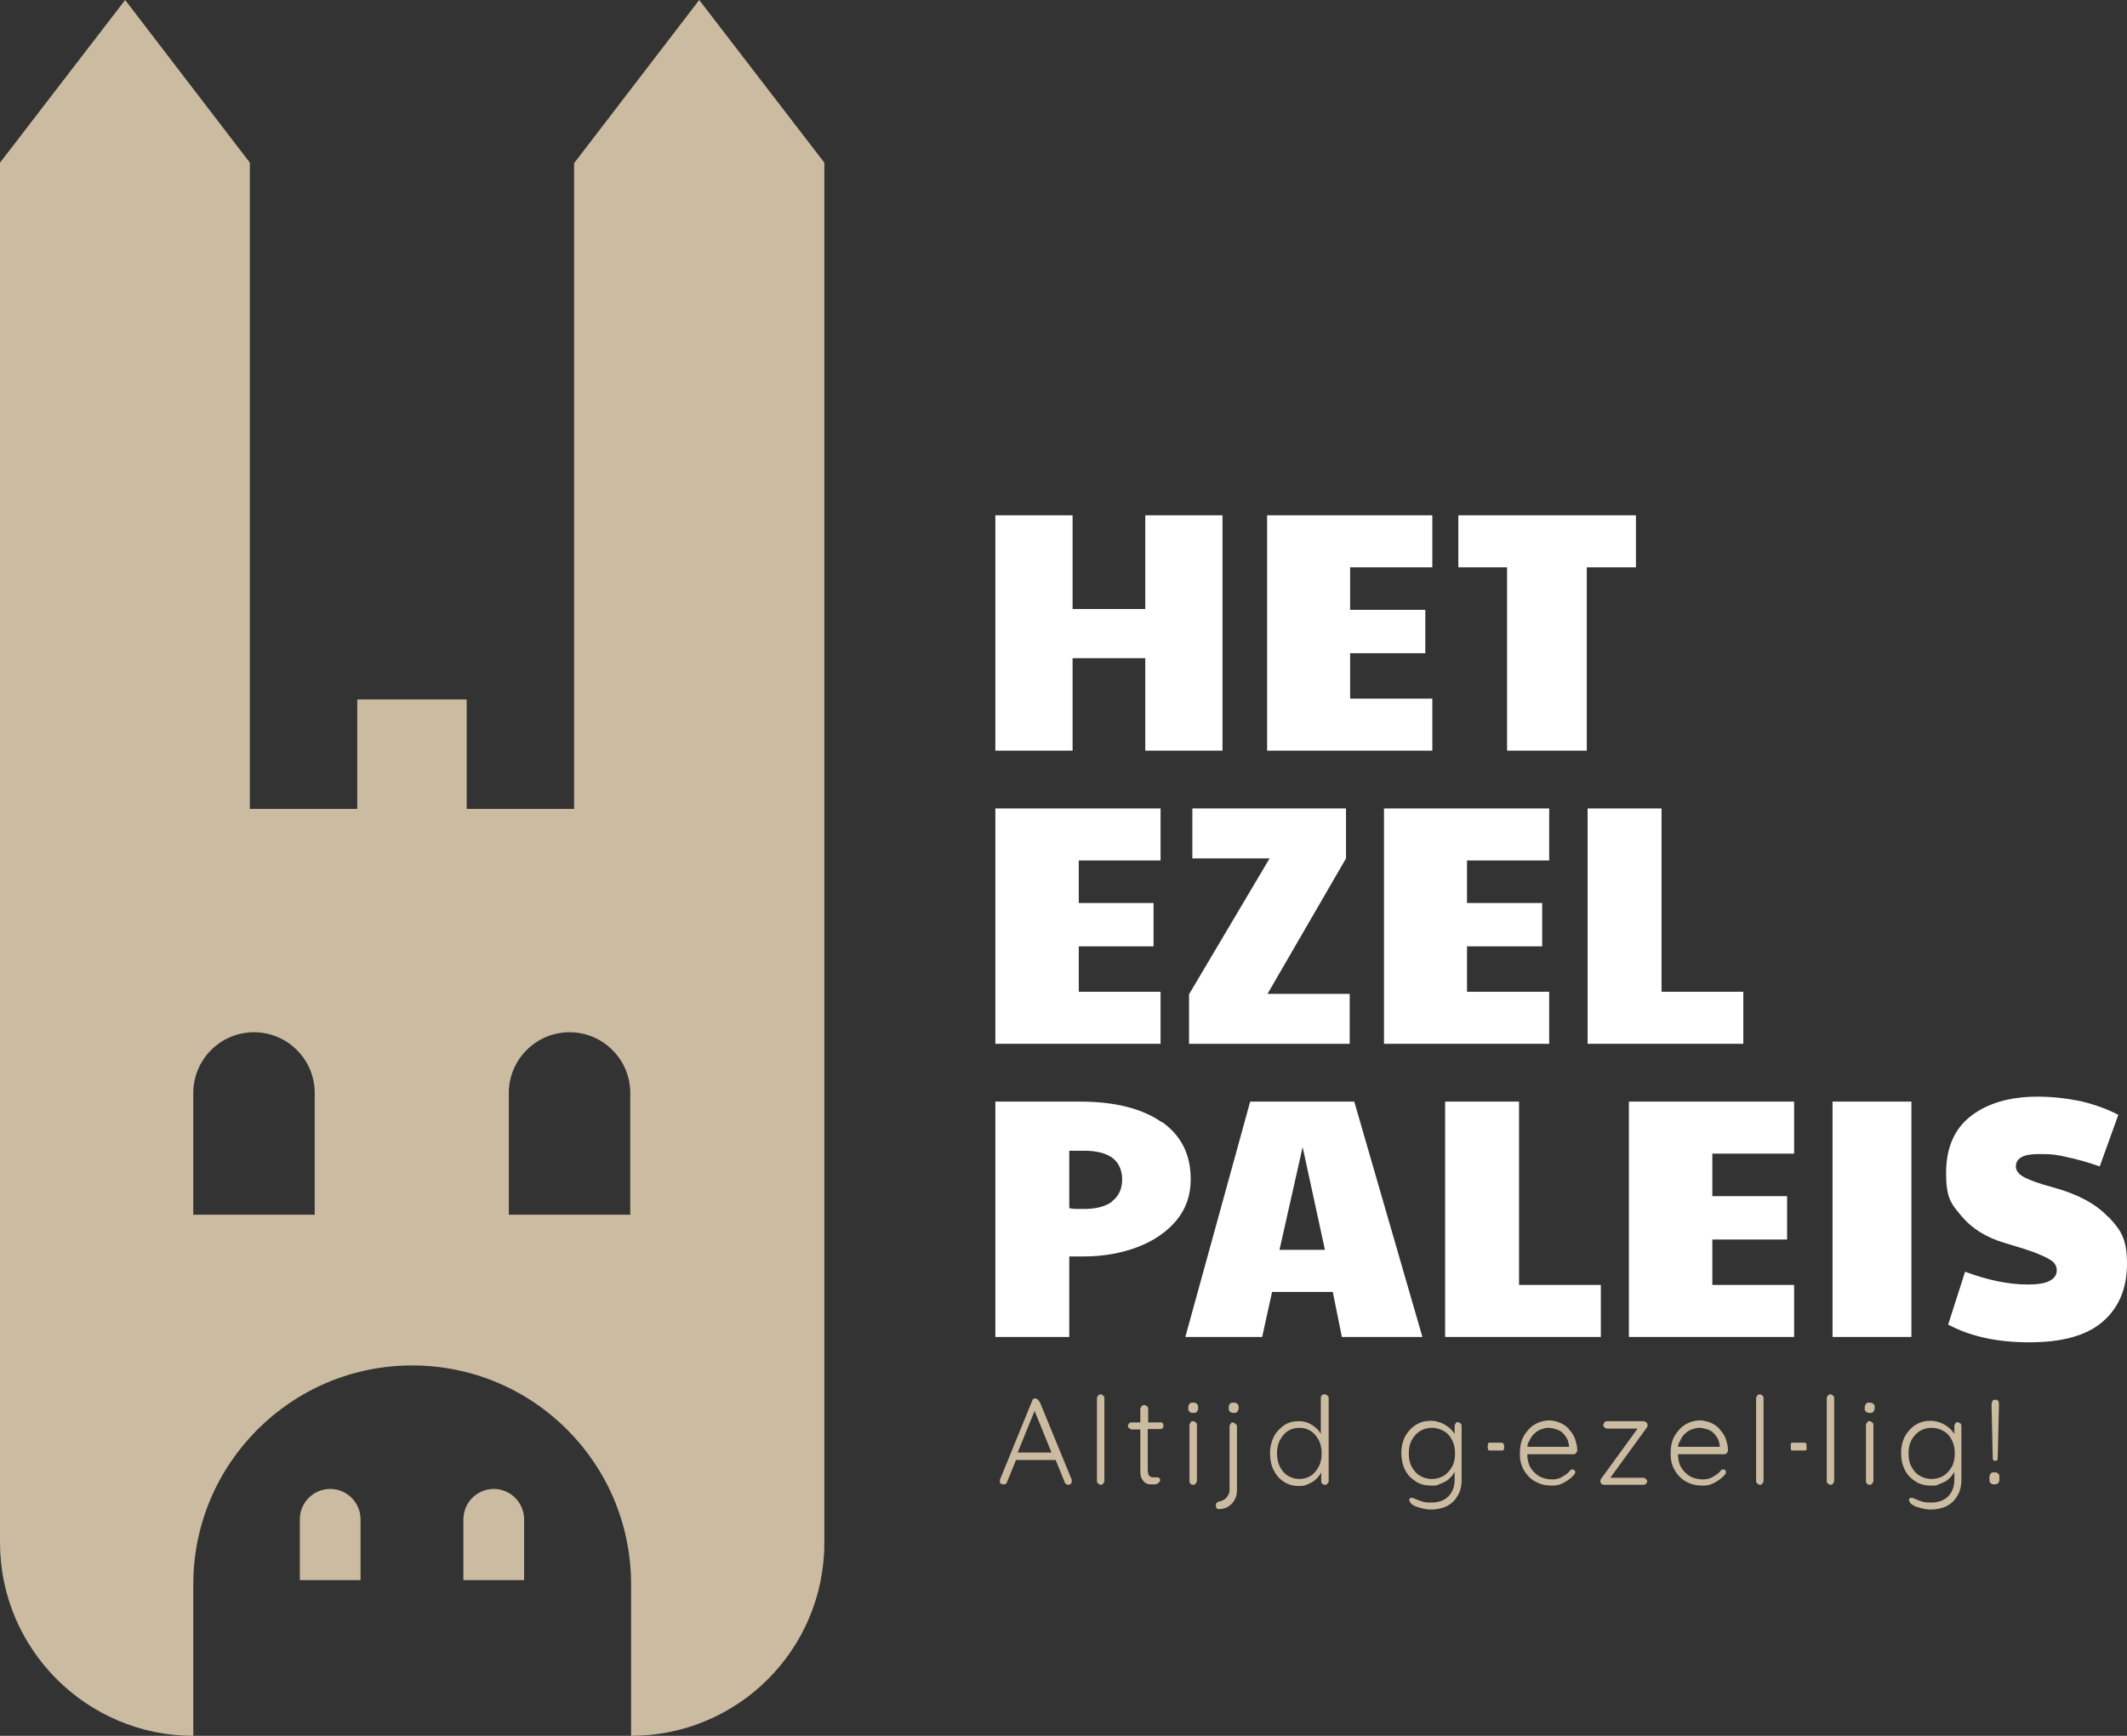
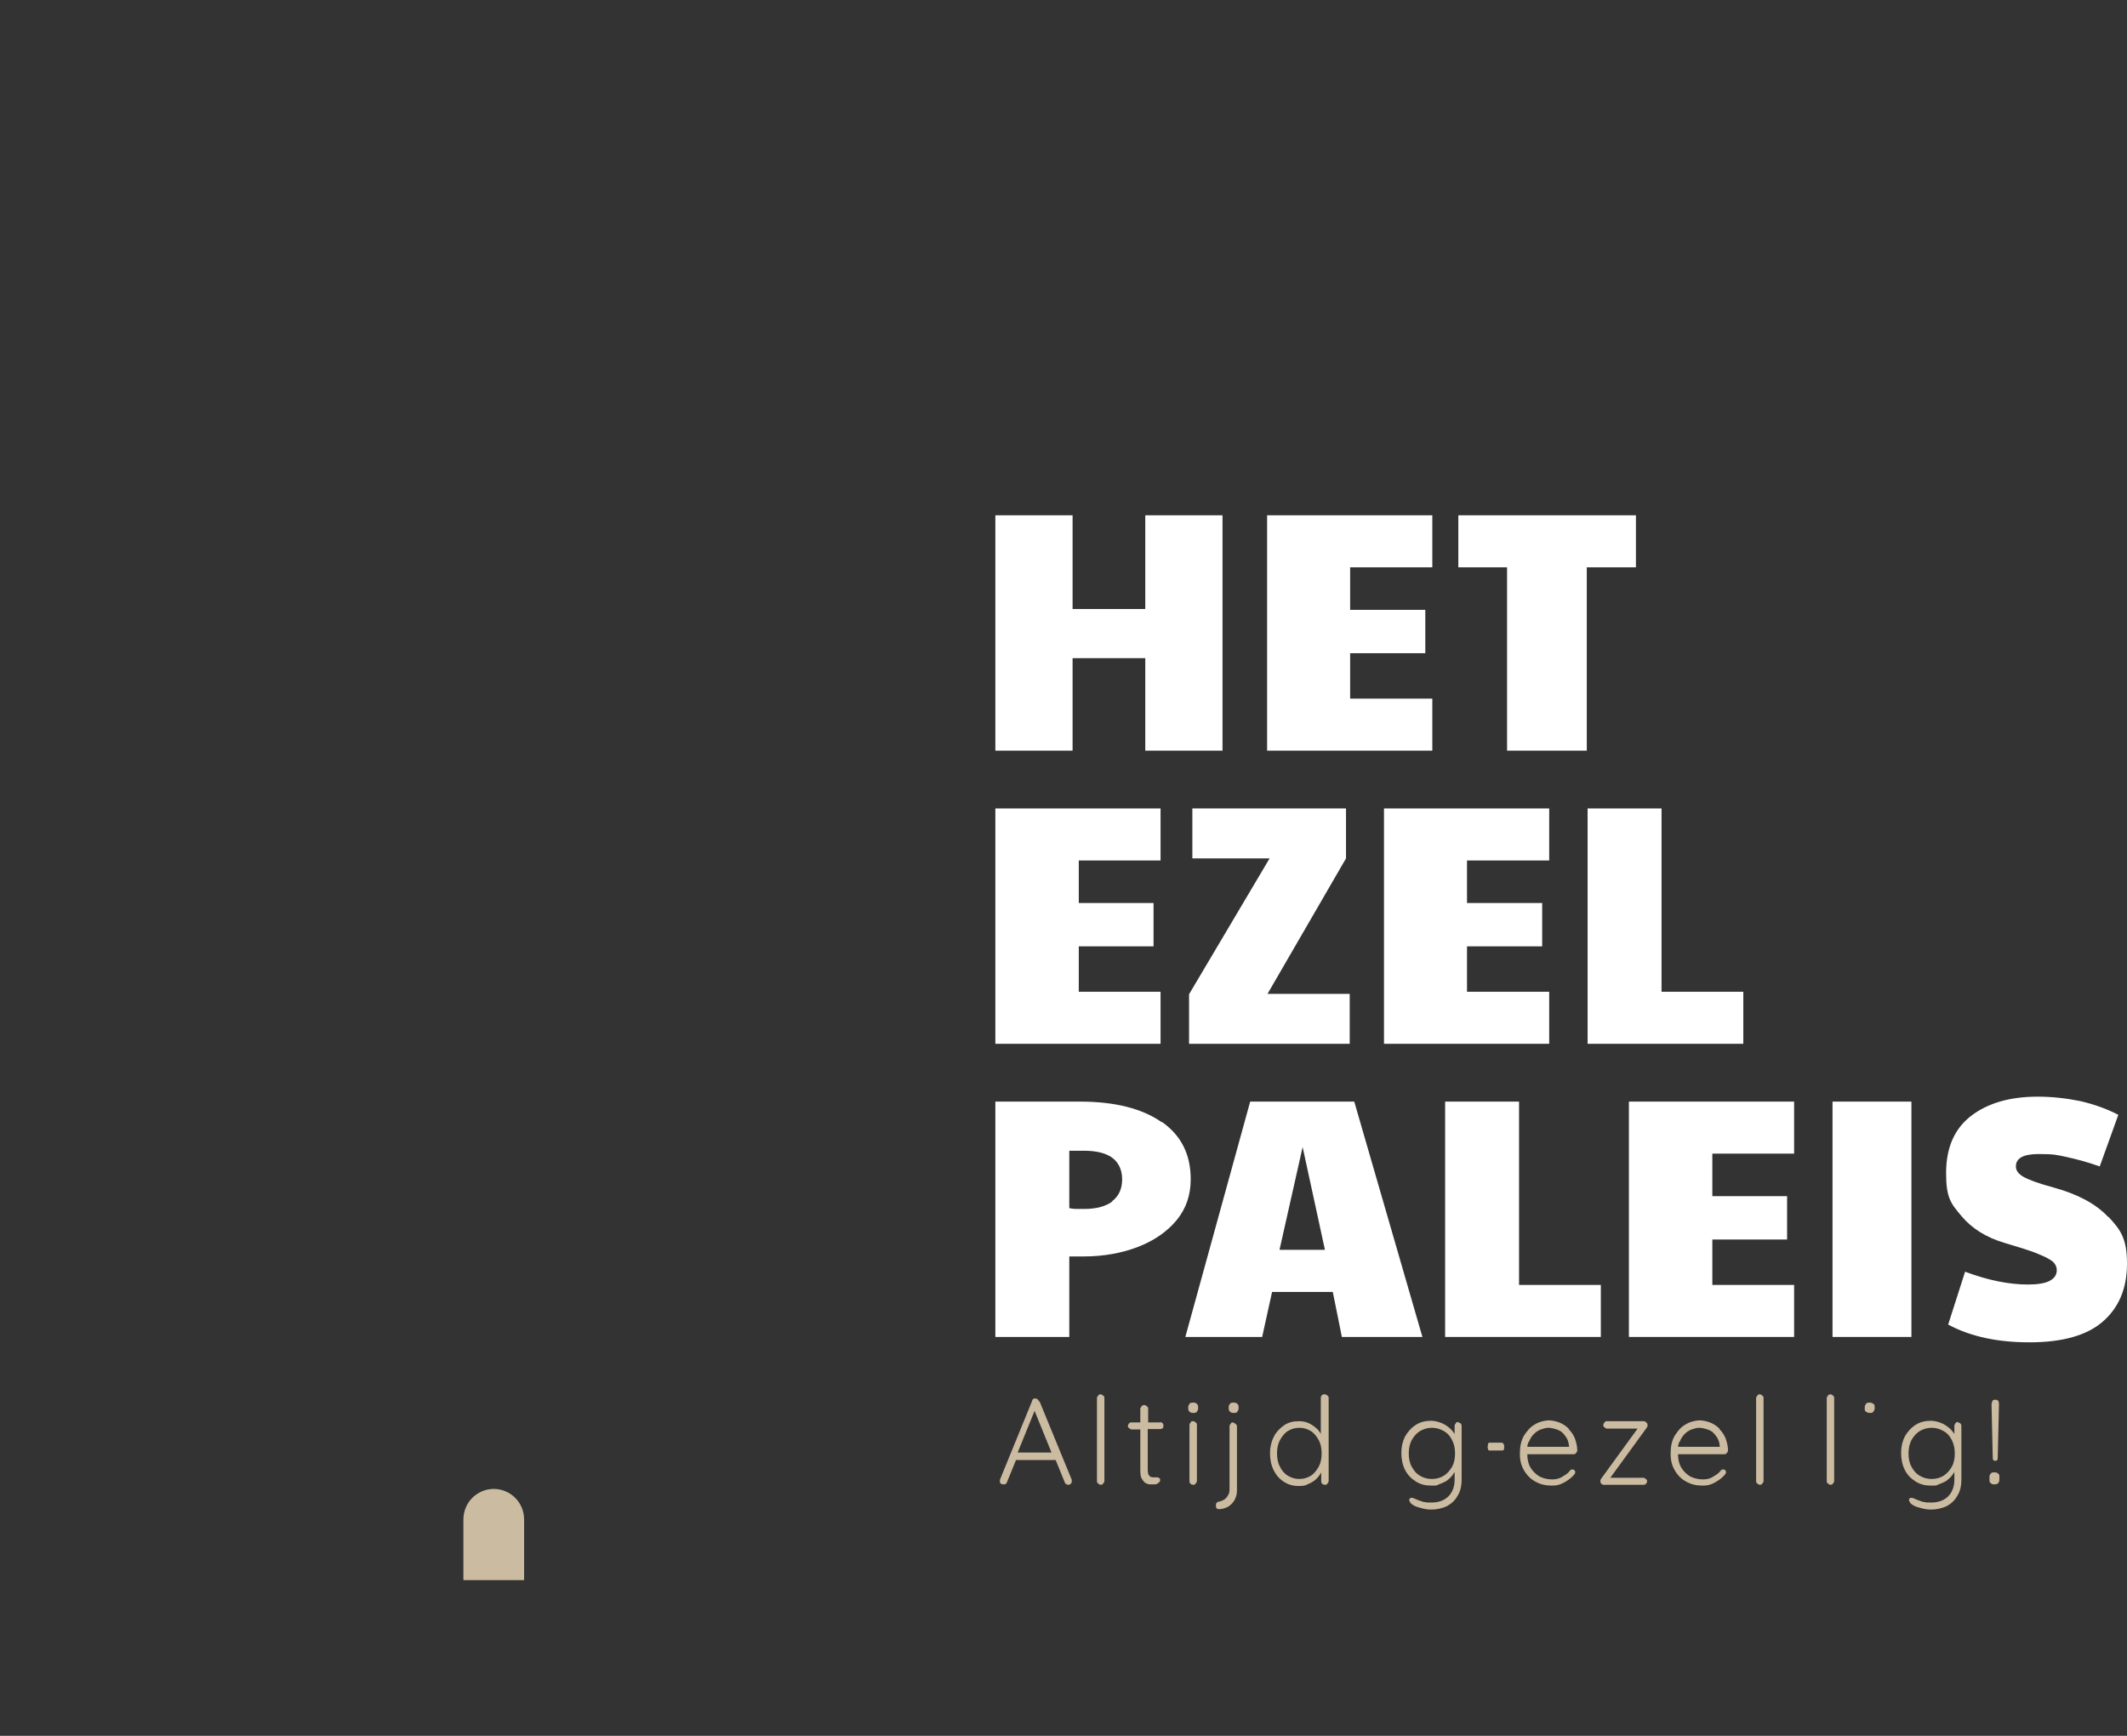
<svg xmlns="http://www.w3.org/2000/svg" id="Laag_1" viewBox="0 0 515 420.4">
  <rect x="0" y="0" width="515" height="420.4" fill="#333333" stroke="none" />
  <defs>
    <style>      .st0 {        fill: #fff;      }      .st1 {        fill: #cbbba0;      }    </style>
  </defs>
  <g id="Laag_11">
    <g>
      <g>
        <polygon class="st0" points="259.7 159.4 277.3 159.4 277.3 181.8 296 181.8 296 124.8 277.3 124.8 277.3 147.5 259.7 147.5 259.7 124.8 241 124.8 241 181.8 259.7 181.8 259.7 159.4" />
        <polygon class="st0" points="346.8 169.2 326.9 169.2 326.9 158.2 345.1 158.2 345.1 147.7 326.9 147.7 326.9 137.4 346.8 137.4 346.8 124.8 306.8 124.8 306.8 181.8 346.8 181.8 346.8 169.2" />
        <polygon class="st0" points="364.9 181.8 384.2 181.8 384.2 137.4 396.1 137.4 396.1 124.8 353.1 124.8 353.1 137.4 364.9 137.4 364.9 181.8" />
        <polygon class="st0" points="281 240.2 261.2 240.2 261.2 229.2 279.3 229.2 279.3 218.7 261.2 218.7 261.2 208.4 281 208.4 281 195.8 241 195.8 241 252.8 281 252.8 281 240.2" />
        <polygon class="st0" points="287.9 252.8 326.8 252.8 326.8 240.7 306.9 240.7 325.9 207.9 325.9 195.8 288.7 195.8 288.7 207.9 307.4 207.9 287.9 240.8 287.9 252.8" />
        <polygon class="st0" points="375.1 208.4 375.1 195.8 335.1 195.8 335.1 252.8 375.1 252.8 375.1 240.2 355.2 240.2 355.2 229.2 373.4 229.2 373.4 218.7 355.2 218.7 355.2 208.4 375.1 208.4" />
        <polygon class="st0" points="384.4 195.8 384.4 252.8 422.1 252.8 422.1 240.2 402.3 240.2 402.3 195.8 384.4 195.8" />
        <path class="st0" d="M281.3,271.8c-4.7-3.3-11.3-5-19.8-5h-20.5v57h17.9v-19.5h3.5c4.8,0,9.2-.8,13.1-2.3s7.1-3.7,9.4-6.5,3.4-6.1,3.4-9.9c0-6-2.3-10.6-7-13.9h0ZM269.3,291c-1.6,1.2-3.9,1.8-6.8,1.8s-2.5,0-3.6-.2v-13.9h3.6c3,0,5.3.6,6.8,1.7s2.4,2.9,2.4,5.2-.8,4.1-2.4,5.3h0Z" />
        <path class="st0" d="M302.7,266.8l-15.7,57h18.6l2.4-10.9h14.7l2.2,10.9h19.5l-16.5-57h-25.2ZM309.8,302.7l5.6-24.9,5.4,24.9h-11Z" />
        <polygon class="st0" points="367.8 266.8 349.9 266.8 349.9 323.8 387.6 323.8 387.6 311.2 367.8 311.2 367.8 266.8" />
        <polygon class="st0" points="394.4 323.8 434.4 323.8 434.4 311.2 414.6 311.2 414.6 300.2 432.7 300.2 432.7 289.7 414.6 289.7 414.6 279.4 434.4 279.4 434.4 266.8 394.4 266.8 394.4 323.8" />
        <rect class="st0" x="443.7" y="266.8" width="19.1" height="57" />
        <path class="st0" d="M510.4,294.7c-3-3.2-7.4-5.5-13.2-7.1-3.7-1-6.1-1.9-7.3-2.6s-1.8-1.5-1.8-2.5c0-2,1.8-3,5.5-3s4.4.2,6.7.7,5,1.2,8.1,2.3l4.5-12.5c-2.7-1.4-5.7-2.5-9.1-3.3-3.4-.7-6.9-1.1-10.4-1.1-6.8,0-12.2,1.6-16.2,4.7s-6,7.7-6,13.8,1.2,7.4,3.7,10.4,6,5.2,10.4,6.5c3.6,1.1,6.4,1.9,8.2,2.7,1.8.7,3,1.4,3.6,1.9.6.6.9,1.3.9,2,0,1.2-.6,2-1.7,2.6-1.1.6-2.9.9-5.3.9-4.5,0-9.6-1-15.2-3.1l-4.1,12.8c5.4,2.9,11.9,4.3,19.7,4.3s13.7-1.6,17.6-4.9,6-8,6-14.1-1.5-8.2-4.5-11.4h0Z" />
      </g>
      <g>
-         <path class="st1" d="M80,360.6c-4.1,0-7.4,3.3-7.4,7.4v14.7h14.7v-14.7c0-4.1-3.3-7.4-7.4-7.4h.1Z" />
        <path class="st1" d="M119.6,360.6c-4.1,0-7.4,3.3-7.4,7.4v14.7h14.7v-14.7c0-4.1-3.3-7.4-7.4-7.4h0Z" />
-         <path class="st1" d="M139,39.4v156.5h-26v-26.5h-26.5v26.5h-26V39.4L30.3,0,0,39.4v334.2c0,25.8,21,46.8,46.8,46.8v-36.7c0-29.2,23.7-53,53-53s53,23.7,53,53v36.7c25.9,0,46.8-20.9,46.8-46.8V39.4L169.3,0l-30.2,39.4h-.1ZM76.3,294.2h-29.5v-29.5c0-8.1,6.6-14.7,14.7-14.7s14.7,6.6,14.7,14.7v29.5h.1ZM152.7,294.2h-29.5v-29.5c0-8.1,6.6-14.7,14.7-14.7s14.7,6.6,14.7,14.7v29.5h.1Z" />
        <path class="st1" d="M251.5,339.3c0-.2-.2-.3-.3-.4s-.3-.2-.5-.2-.4,0-.5.1-.3.2-.3.5l-7.8,19.1v.4c0,.2,0,.4.2.5.1.1.4.2.7.2s.3,0,.5-.1c.1,0,.2-.2.3-.4l2.2-5.4h9.6l2.2,5.4c0,.2.2.3.3.4.1.1.3.2.5.2s.4,0,.6-.2c.2-.1.3-.4.3-.6v-.4l-7.8-19h-.2ZM246.4,351.8l4.1-10.1,4.1,10.1h-8.2Z" />
        <path class="st1" d="M266.5,337.7c-.2,0-.4,0-.6.3-.2.2-.3.4-.3.6v20.1c0,.2,0,.4.3.6.2.2.4.3.6.3s.4,0,.6-.3c.2-.2.3-.4.3-.6v-20.1c0-.2,0-.4-.3-.6-.2-.2-.4-.3-.6-.3Z" />
        <path class="st1" d="M281,344.5h-3v-3.3c0-.2,0-.4-.3-.6-.2-.2-.4-.3-.6-.3s-.5,0-.7.3-.3.4-.3.6v3.3h-2.1c-.2,0-.4,0-.6.2s-.3.4-.3.6,0,.4.3.6.4.3.6.3h2.1v10c0,.9.1,1.6.4,2,.3.5.6.8.9,1,.4.2.7.3,1.1.3h.8c.4,0,.8,0,1.1-.3.3-.2.5-.4.5-.7s0-.4-.2-.5c-.1-.1-.3-.2-.5-.2h-.8c-.2,0-.5,0-.7-.1-.2,0-.4-.3-.6-.5-.1-.3-.2-.7-.2-1.2v-9.9h3c.2,0,.4,0,.6-.2s.2-.4.2-.6,0-.4-.2-.6-.4-.3-.6-.3h.1Z" />
        <path class="st1" d="M288.9,344.2c-.3,0-.5,0-.6.3-.2.2-.3.4-.3.6v13.6c0,.2,0,.4.2.6s.4.3.7.3.4,0,.6-.3.3-.4.3-.6v-13.6c0-.2,0-.4-.3-.6-.2-.2-.4-.3-.6-.3h0Z" />
        <path class="st1" d="M288.9,339.7c-.4,0-.7,0-.9.3s-.3.5-.3.8v.3c0,.4.1.6.3.8s.5.3.9.3.7,0,.9-.3.3-.5.3-.8v-.3c0-.4-.1-.6-.3-.8s-.5-.3-.9-.3Z" />
        <path class="st1" d="M298.6,344.5c-.3,0-.5,0-.6.3-.2.2-.3.4-.3.7v15.2c0,.6-.1,1.1-.4,1.5-.2.4-.5.7-.9,1-.4.2-.8.4-1.3.5-.2,0-.4.1-.5.3-.2.1-.2.3-.2.6h0c0,.3,0,.5.2.7.1.2.4.2.6.2.7,0,1.3-.2,2-.5.7-.4,1.2-.9,1.6-1.5.4-.7.7-1.5.7-2.4v-15.5c0-.3,0-.5-.3-.7-.2-.2-.4-.3-.6-.3h0Z" />
        <path class="st1" d="M298.7,339.7c-.4,0-.7,0-.9.3-.2.2-.3.5-.3.8v.3c0,.4.1.6.3.8s.5.3.9.3.7,0,.9-.3.3-.5.3-.8v-.3c0-.4-.1-.6-.3-.8s-.5-.3-.9-.3Z" />
        <path class="st1" d="M320.7,337.7c-.3,0-.5,0-.7.3-.2.2-.2.4-.2.6v8.7c-.3-.6-.7-1.1-1.2-1.5-.6-.5-1.2-.9-1.9-1.2s-1.5-.4-2.3-.4c-1.3,0-2.5.3-3.5,1s-1.9,1.6-2.5,2.8-.9,2.5-.9,4,.3,2.9.9,4.1,1.4,2.1,2.5,2.8,2.2,1,3.6,1,1.6-.2,2.3-.5c.7-.3,1.4-.7,1.9-1.2s.9-1,1.2-1.6v2.1c0,.2,0,.4.2.6s.4.3.7.3.4,0,.6-.3c.2-.2.3-.4.3-.6v-20.1c0-.2,0-.4-.3-.6-.2-.2-.4-.3-.6-.3h-.1ZM317.4,357.4c-.8.5-1.7.8-2.8.8s-1.9-.3-2.8-.8c-.8-.5-1.5-1.3-1.9-2.2-.5-.9-.7-2-.7-3.2s.2-2.2.7-3.2c.5-.9,1.1-1.7,1.9-2.2s1.7-.8,2.8-.8,2,.3,2.8.8,1.4,1.3,1.9,2.2c.5.9.7,2,.7,3.2s-.2,2.3-.7,3.2c-.5.9-1.1,1.7-1.9,2.2Z" />
        <path class="st1" d="M353.1,344.4c-.3,0-.5,0-.6.3-.2.2-.3.4-.3.7v1.9c-.3-.5-.8-1.1-1.3-1.5-.6-.5-1.2-.9-2-1.2-.8-.3-1.6-.5-2.4-.5-1.4,0-2.6.3-3.7,1s-1.9,1.6-2.6,2.8c-.6,1.2-.9,2.5-.9,4s.3,2.9.9,4.1,1.5,2.1,2.6,2.8c1.1.7,2.3,1,3.7,1s1.3,0,1.9-.3c.6-.2,1.2-.5,1.8-.8.5-.4,1-.8,1.4-1.3.2-.3.4-.6.6-.9v1.9c0,1.6-.5,3-1.5,4s-2.4,1.5-4.1,1.5-1,0-1.5-.1c-.5,0-.9-.2-1.2-.3s-.6-.2-.8-.3c-.4-.2-.8-.3-1-.4s-.4,0-.6,0c-.2.1-.2.3-.3.4,0,.2,0,.3.2.5,0,.3.4.6.9.9s1.2.5,2,.7,1.5.3,2.2.3c1.4,0,2.7-.3,3.8-.8,1.1-.6,2-1.4,2.6-2.5.7-1.1,1-2.4,1-4v-12.8c0-.3,0-.5-.2-.7s-.4-.3-.7-.3h.1ZM351.6,355.2c-.5.9-1.2,1.7-2,2.2s-1.8.8-2.9.8-2.1-.3-2.9-.8c-.9-.5-1.5-1.3-2-2.2-.5-.9-.7-2-.7-3.2s.2-2.2.7-3.2c.5-.9,1.2-1.7,2-2.2.9-.5,1.8-.8,2.9-.8s2,.3,2.9.8,1.5,1.2,2,2.2.7,2,.7,3.2-.2,2.3-.7,3.2Z" />
        <path class="st1" d="M363.8,349.4h-3.2c-.1,0-.2,0-.3.3,0,.2-.1.4-.1.6s0,.5.1.7c0,.2.2.3.3.3h3.2c.1,0,.2,0,.3-.2s.1-.4.1-.6,0-.5-.1-.7-.2-.3-.3-.3h0Z" />
        <path class="st1" d="M379.7,345.9c-.6-.6-1.4-1.1-2.2-1.4-.8-.3-1.7-.5-2.5-.5s-2.3.3-3.4,1c-1.1.6-1.9,1.6-2.6,2.7-.7,1.2-1,2.6-1,4.3s.3,2.9,1,4.1,1.6,2.1,2.7,2.7c1.2.7,2.5,1,4,1s2.2-.3,3.1-.8,1.7-1.1,2.3-1.8c.2-.2.3-.4.3-.6s0-.4-.2-.5c-.1-.2-.3-.2-.5-.2s-.4,0-.6.3c-.3.4-.6.7-1.1,1s-.9.6-1.4.8c-.5.2-1.2.3-1.8.3-1.2,0-2.3-.3-3.2-.8-.9-.6-1.6-1.3-2.1-2.2-.5-.9-.7-2-.7-3.1h11.2c.2,0,.4,0,.6-.3.2-.2.3-.4.3-.6,0-1.1-.3-2.1-.6-3-.4-.9-.9-1.6-1.5-2.2v-.2h0ZM370.2,349.2c.3-.8.7-1.4,1.2-1.9s1.1-.9,1.7-1.1,1.2-.4,1.8-.4,1.5.2,2.3.5,1.3.8,1.8,1.5c.5.6.8,1.4.9,2.4v.2h-10.1c0-.4.2-.8.3-1.2h.1Z" />
        <path class="st1" d="M398.2,344.2h-9.1c-.2,0-.4,0-.6.3-.2.2-.3.4-.3.6s0,.4.3.6c.2.2.4.3.6.3h7.4l-8.8,12.1c0,.1-.1.2-.2.3v.3c0,.2,0,.4.2.6.1.2.4.3.6.3h9.6c.2,0,.4,0,.6-.2s.3-.4.3-.6,0-.4-.3-.6c-.2-.2-.4-.3-.6-.3h-8l8.8-12.1c0-.1.1-.2.2-.3v-.3c0-.3,0-.5-.3-.7-.2-.2-.4-.3-.6-.3h.2,0Z" />
        <path class="st1" d="M416.2,345.9c-.6-.6-1.4-1.1-2.2-1.4s-1.7-.5-2.5-.5-2.3.3-3.4,1c-1.1.6-1.9,1.6-2.6,2.7-.7,1.2-1,2.6-1,4.3s.3,2.9,1,4.1,1.6,2.1,2.7,2.7c1.2.7,2.5,1,4,1s2.2-.3,3.1-.8,1.7-1.1,2.3-1.8c.2-.2.3-.4.3-.6s0-.4-.2-.5c0-.2-.3-.2-.5-.2s-.4,0-.6.3c-.3.4-.6.7-1.1,1s-.9.6-1.4.8c-.5.2-1.2.3-1.8.3-1.2,0-2.3-.3-3.2-.8-.9-.6-1.6-1.3-2.1-2.2-.5-.9-.7-2-.7-3.1h11.2c.2,0,.4,0,.6-.3.2-.2.3-.4.3-.6,0-1.1-.3-2.1-.6-3-.4-.9-.9-1.6-1.5-2.2v-.2h0ZM406.7,349.2c.3-.8.7-1.4,1.2-1.9s1.1-.9,1.7-1.1,1.2-.4,1.8-.4,1.5.2,2.3.5,1.3.8,1.8,1.5c.5.6.8,1.4.9,2.4v.2h-10.1c0-.4.2-.8.3-1.2h.1Z" />
        <path class="st1" d="M426.1,337.7c-.2,0-.4,0-.6.3-.2.2-.3.4-.3.6v20.1c0,.2,0,.4.3.6.2.2.4.3.6.3s.4,0,.6-.3c.2-.2.3-.4.3-.6v-20.1c0-.2,0-.4-.3-.6-.2-.2-.4-.3-.6-.3Z" />
-         <path class="st1" d="M437.1,349.4h-3.2s-.2,0-.3.3v1.3c0,.2.2.3.3.3h3.2s.2,0,.3-.2,0-.4,0-.6v-.7c0-.2-.2-.3-.3-.3h0Z" />
        <path class="st1" d="M443.2,337.7c-.2,0-.4,0-.6.3-.2.2-.3.4-.3.6v20.1c0,.2,0,.4.3.6.2.2.4.3.6.3s.4,0,.6-.3c.2-.2.3-.4.3-.6v-20.1c0-.2,0-.4-.3-.6-.2-.2-.4-.3-.6-.3Z" />
        <path class="st1" d="M452.7,339.7c-.4,0-.7,0-.9.3s-.3.5-.3.8v.3c0,.4,0,.6.3.8s.5.3.9.3.7,0,.9-.3.3-.5.3-.8v-.3c0-.4,0-.6-.3-.8s-.5-.3-.9-.3Z" />
-         <path class="st1" d="M452.7,344.2c-.3,0-.5,0-.6.3-.2.2-.3.4-.3.6v13.6c0,.2,0,.4.2.6s.4.3.7.3.4,0,.6-.3.3-.4.3-.6v-13.6c0-.2,0-.4-.3-.6-.2-.2-.4-.3-.6-.3h0Z" />
        <path class="st1" d="M474.1,344.4c-.3,0-.5,0-.6.3-.2.2-.3.4-.3.7v1.9c-.3-.5-.8-1.1-1.3-1.5-.6-.5-1.2-.9-2-1.2-.8-.3-1.6-.5-2.4-.5-1.4,0-2.6.3-3.7,1s-1.9,1.6-2.6,2.8c-.6,1.2-.9,2.5-.9,4s.3,2.9.9,4.1,1.5,2.1,2.6,2.8c1.1.7,2.3,1,3.7,1s1.3,0,1.9-.3c.6-.2,1.2-.5,1.8-.8.5-.4,1-.8,1.4-1.3.2-.3.4-.6.6-.9v1.9c0,1.6-.5,3-1.5,4s-2.4,1.5-4.1,1.5-1,0-1.5-.1c-.5,0-.9-.2-1.2-.3s-.6-.2-.8-.3c-.4-.2-.8-.3-1-.4s-.4,0-.6,0c-.2.1-.2.3-.3.4,0,.2,0,.3.2.5,0,.3.4.6.9.9s1.2.5,2,.7,1.5.3,2.2.3c1.4,0,2.7-.3,3.8-.8,1.1-.6,2-1.4,2.6-2.5.7-1.1,1-2.4,1-4v-12.8c0-.3,0-.5-.2-.7s-.4-.3-.7-.3h0ZM472.6,355.2c-.5.9-1.2,1.7-2,2.2s-1.8.8-2.9.8-2.1-.3-2.9-.8c-.9-.5-1.5-1.3-2-2.2-.5-.9-.7-2-.7-3.2s.2-2.2.7-3.2c.5-.9,1.2-1.7,2-2.2.9-.5,1.8-.8,2.9-.8s2,.3,2.9.8,1.5,1.2,2,2.2.7,2,.7,3.2-.2,2.3-.7,3.2Z" />
        <path class="st1" d="M483.1,353.8c.4,0,.6-.2.6-.6l.3-13c0-.4,0-.7-.2-.9,0-.2-.4-.3-.7-.3s-.6.1-.7.3c0,.2-.2.5-.2.9l.3,13c0,.4.2.6.6.6h0Z" />
        <path class="st1" d="M483.8,356.9c-.2-.2-.4-.3-.8-.3h-.2c-.3,0-.6,0-.8.3-.2.2-.3.5-.3.8v.7c0,.3,0,.6.3.8.2.2.4.3.8.3h.2c.4,0,.6-.1.8-.3.2-.2.3-.5.3-.8v-.7c0-.4,0-.6-.3-.8Z" />
      </g>
    </g>
  </g>
</svg>